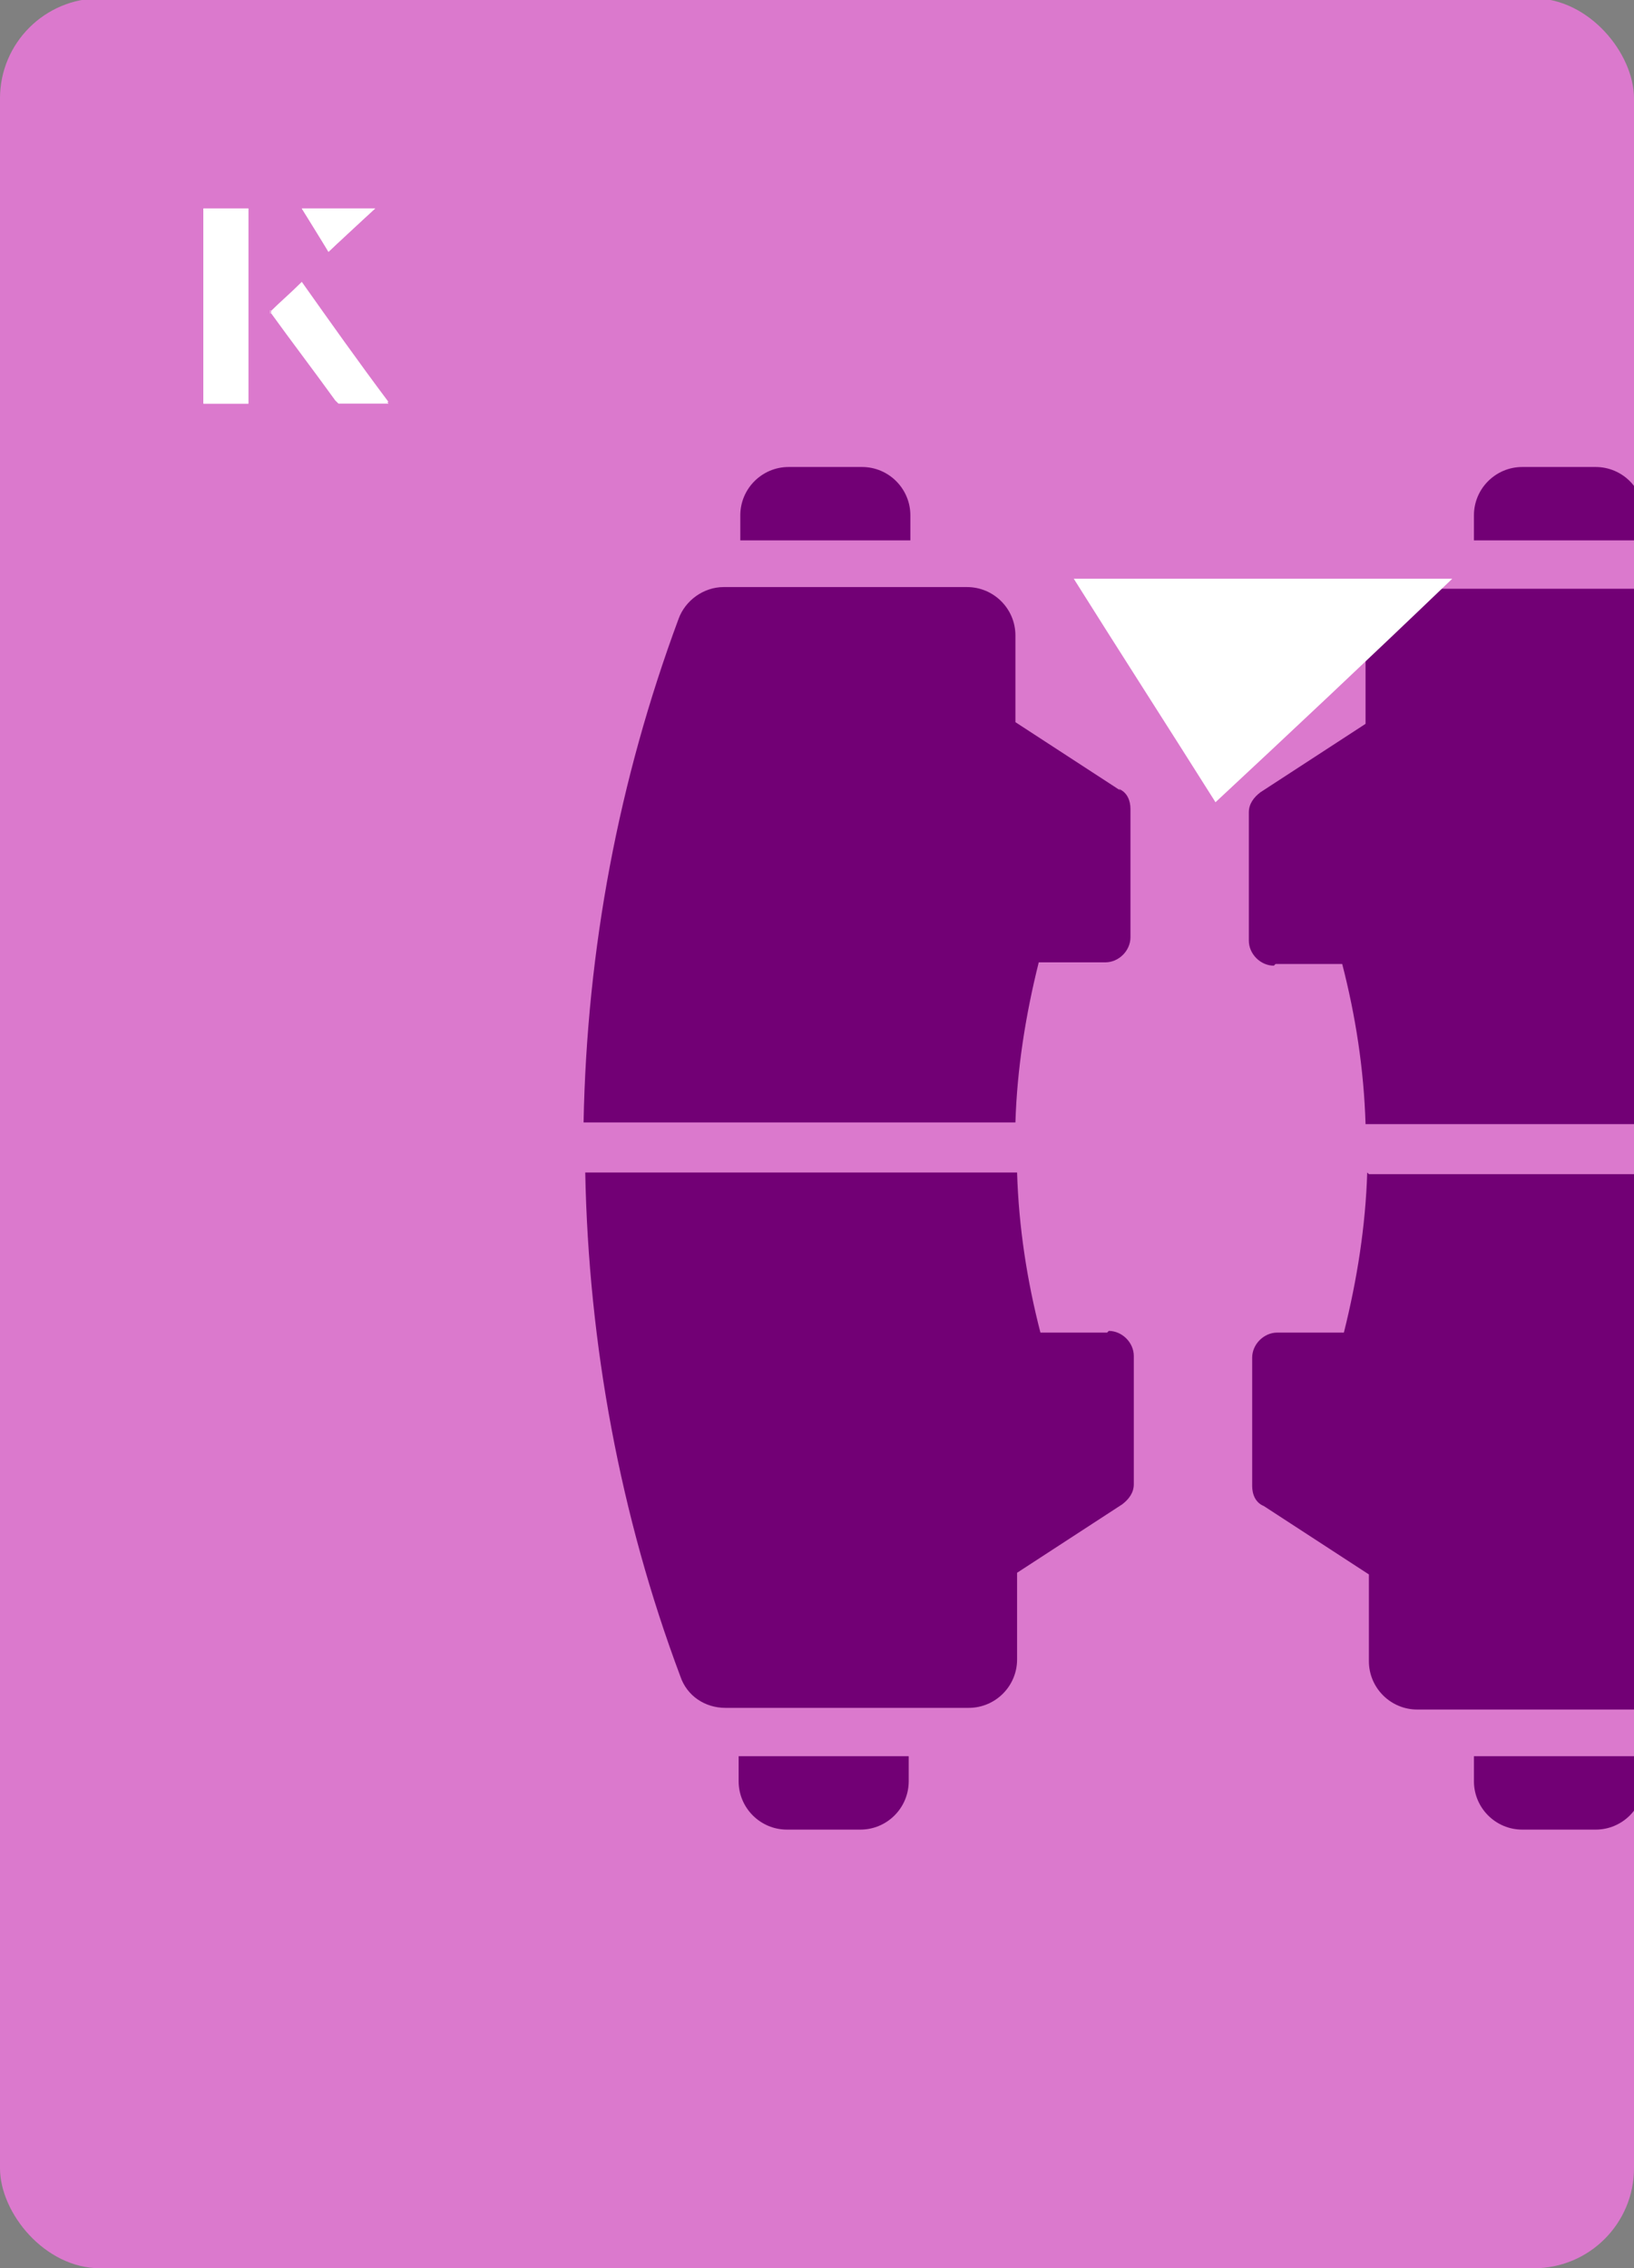
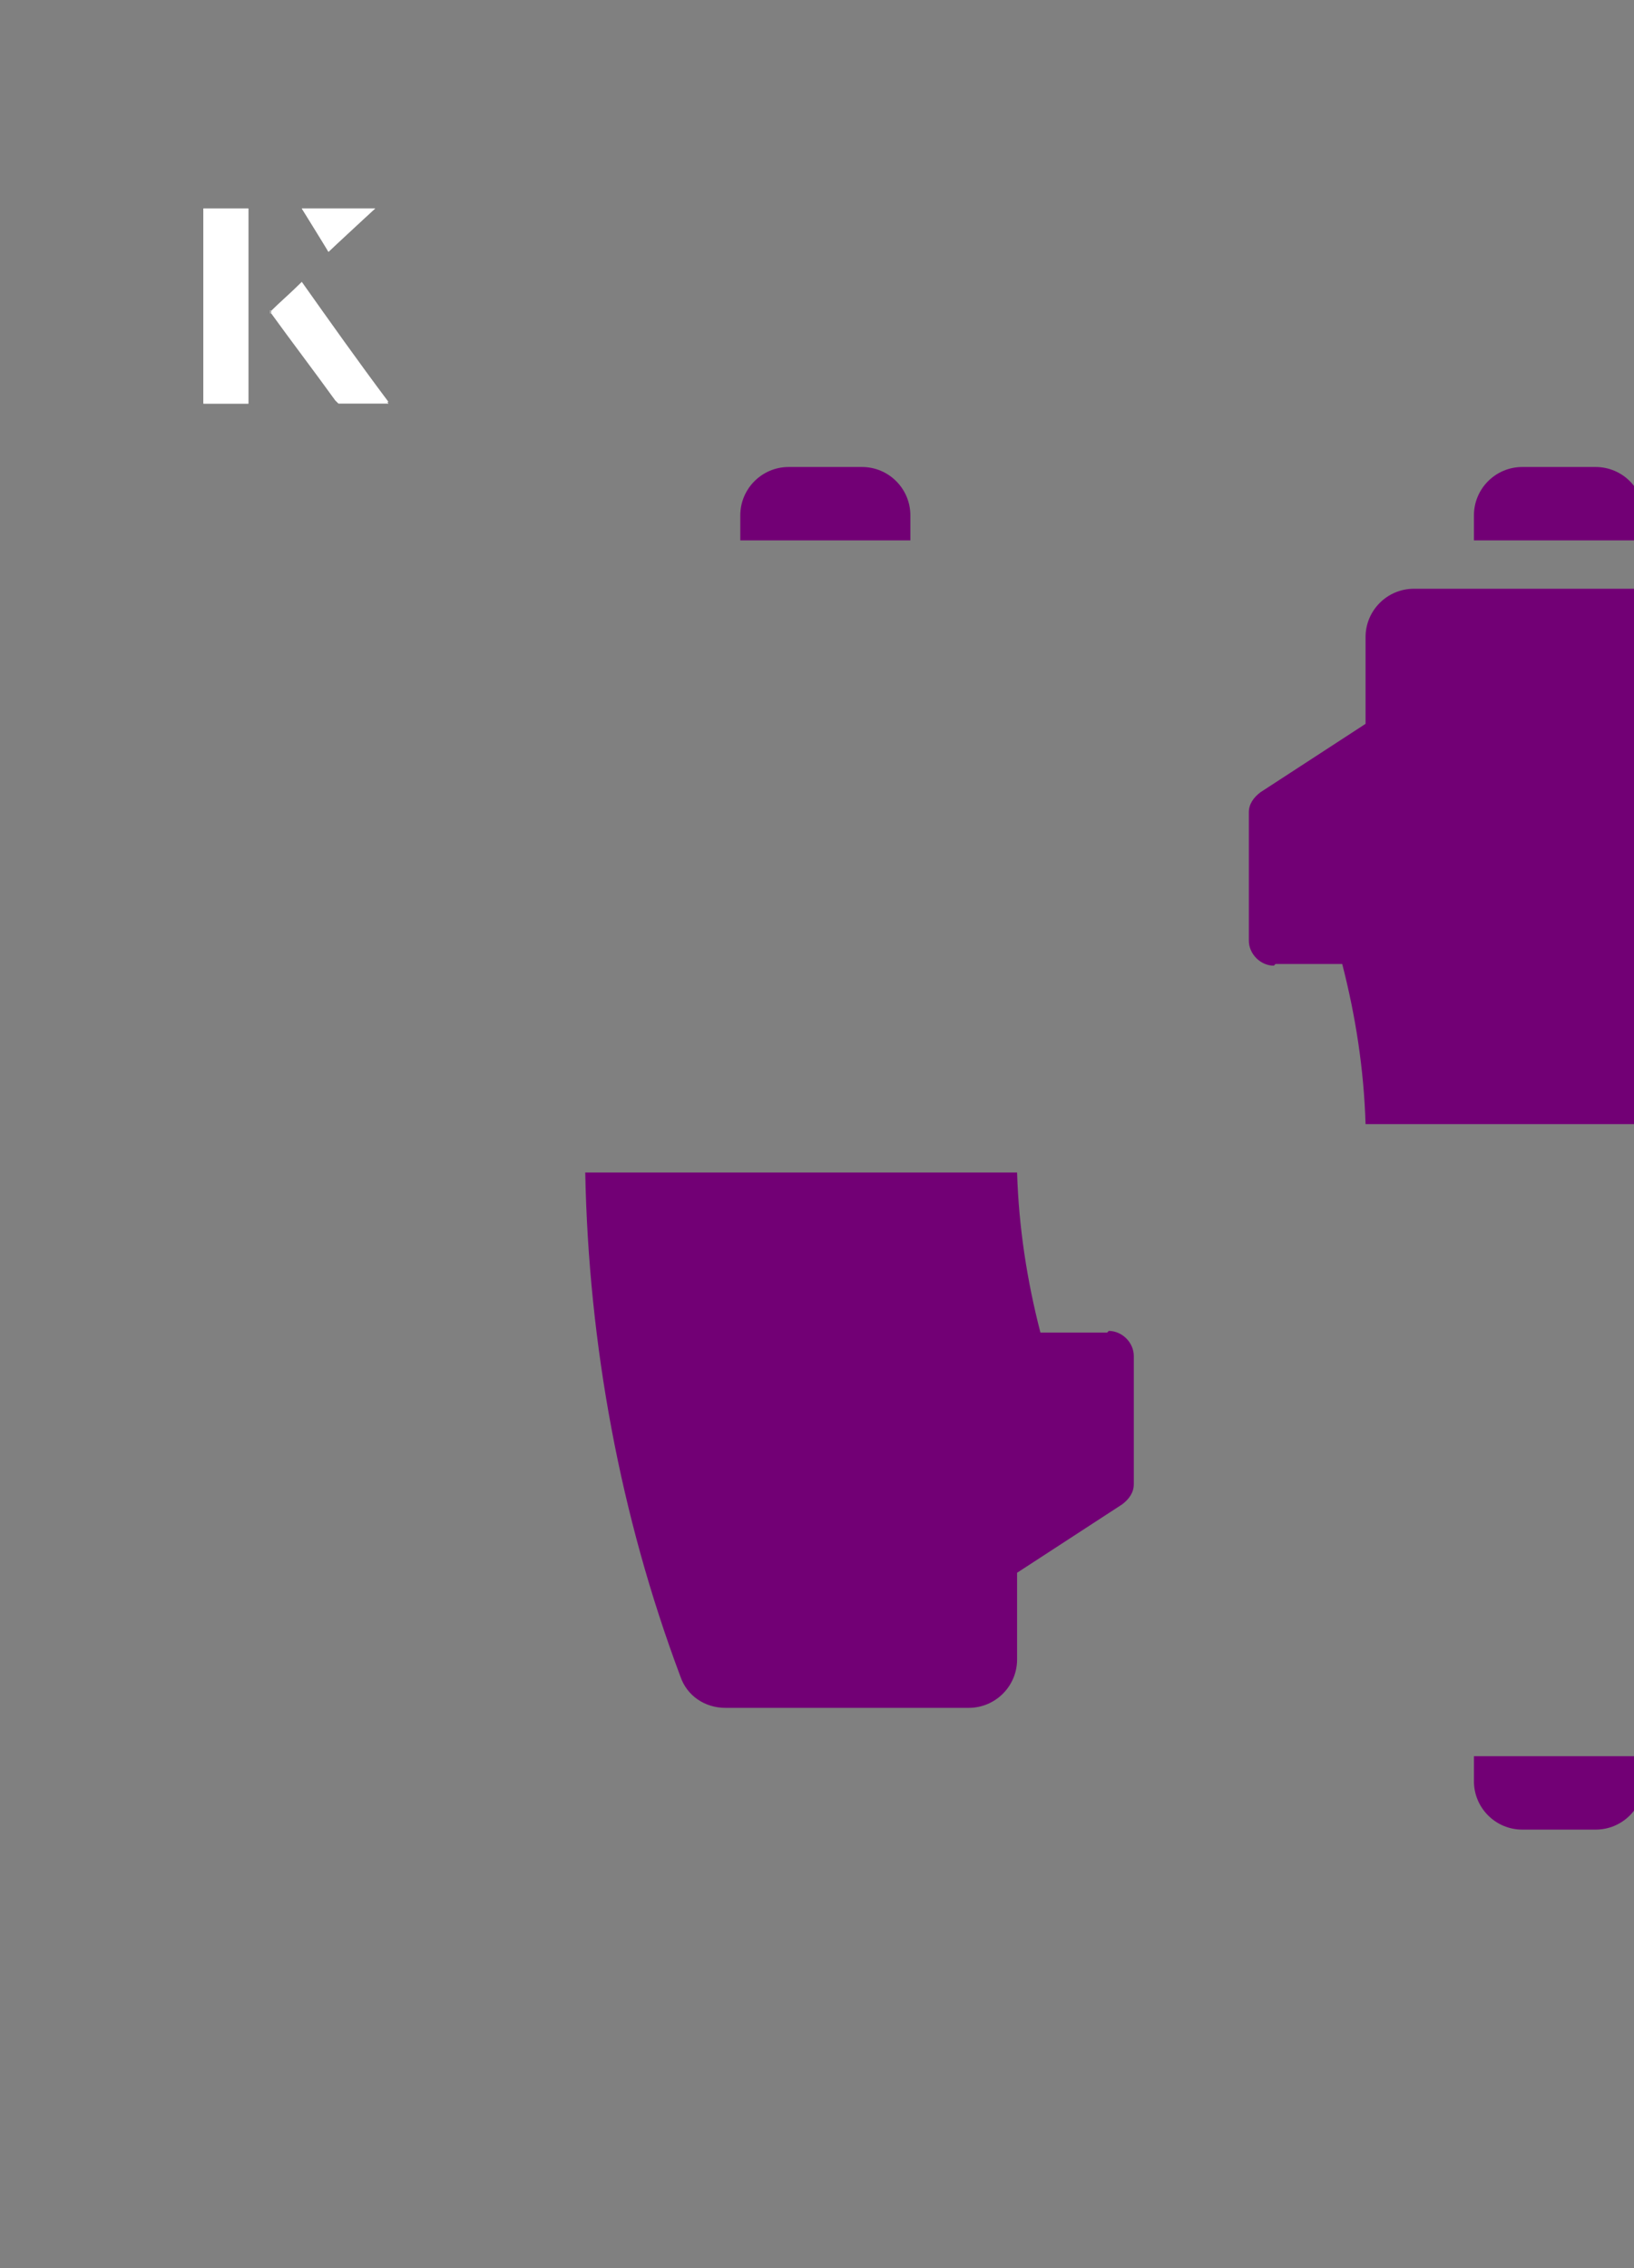
<svg xmlns="http://www.w3.org/2000/svg" id="Layer_1" viewBox="0 0 98 136">
  <rect x="0" y="0" width="98" height="136" fill="#808080" stroke="none" />
  <defs>
    <clipPath id="clippath">
      <rect x="0" y="0" width="98" height="136.1" rx="6" ry="6" transform="translate(98 136) rotate(-180)" style="fill:none;" />
    </clipPath>
  </defs>
-   <rect x="0" y="0" width="98" height="136.1" rx="6" ry="6" transform="translate(98 136) rotate(-180)" style="fill:#db79cd;" />
  <g style="clip-path:url(#clippath);">
    <path d="M54.6,30.9c0-1.6-1.3-2.9-2.9-2.9h-4.4c-1.6,0-2.9,1.3-2.9,2.9v1.5h10.2v-1.5Z" style="fill:#720075;" />
-     <path d="M67.2,47.4l-6.3-4.1v-5.2c0-1.6-1.3-2.9-2.9-2.9h-14.6c-1.2,0-2.3.8-2.7,1.9-3.6,9.7-5.5,19.8-5.7,30.2h25.9c.1-3.2.6-6.4,1.4-9.6h4c.8,0,1.5-.7,1.5-1.5v-7.7c0-.5-.2-1-.7-1.2h0Z" style="fill:#720075;" />
-     <path d="M44.3,106.8c0,1.6,1.3,2.9,2.9,2.9h4.4c1.6,0,2.9-1.3,2.9-2.9v-1.5h-10.2v1.5Z" style="fill:#720075;" />
    <path d="M66.4,79.9h-4c-.8-3.1-1.3-6.3-1.4-9.6h-25.9c.2,10.3,2.1,20.6,5.7,30.2.4,1.2,1.5,1.9,2.7,1.9h14.6c1.6,0,2.9-1.3,2.9-2.9v-5.2l6.3-4.1c.4-.3.7-.7.7-1.2v-7.7c0-.8-.7-1.5-1.5-1.5h0Z" style="fill:#720075;" />
    <path d="M98.6,30.9c0-1.6-1.3-2.9-2.9-2.9h-4.4c-1.6,0-2.9,1.3-2.9,2.9v1.5h10.2v-1.5Z" style="fill:#720075;" />
    <path d="M76.5,57.8h4c.8,3.1,1.3,6.3,1.4,9.6h25.9c0-3.4-.3-6.7-.7-10-.9-6.9-2.6-13.7-5-20.2-.4-1.1-1.5-1.9-2.7-1.9h-14.6c-1.6,0-2.9,1.3-2.9,2.9v5.2l-6.3,4.1c-.4.3-.7.7-.7,1.2v7.7c0,.8.7,1.5,1.5,1.5h0Z" style="fill:#720075;" />
    <path d="M88.4,106.8c0,1.6,1.3,2.9,2.9,2.9h4.4c1.6,0,2.9-1.3,2.9-2.9v-1.5h-10.2v1.5Z" style="fill:#720075;" />
-     <path d="M82,70.3c-.1,3.2-.6,6.4-1.4,9.6h-4c-.8,0-1.5.7-1.5,1.5v7.7c0,.5.2,1,.7,1.2l6.3,4.1v5.2c0,1.6,1.3,2.9,2.9,2.9h14.6c1.2,0,2.3-.8,2.7-1.9,3.6-9.6,5.5-19.9,5.7-30.2h-25.9,0Z" style="fill:#720075;" />
  </g>
-   <path d="M72.9,48.1c-2.9-4.6-5.8-9.1-8.5-13.4h22.7c-5,4.8-9.9,9.4-14.2,13.4Z" style="fill:#fff;" />
  <path d="M14.9,12.5h-2.7v11.7h2.7v-11.7ZM16.2,18.7c1.3,1.8,2.6,3.5,3.9,5.3,0,0,.2.2.2.2,1,0,1.9,0,3,0-1.8-2.5-3.5-4.8-5.2-7.2-.7.6-1.3,1.2-1.9,1.8ZM19.7,15.1c.8-.8,1.8-1.7,2.8-2.6h-4.4c.5.8,1.1,1.7,1.6,2.6Z" style="fill:#fff;" />
  <path d="M14.9,12.5v11.7h-2.7v-11.7h2.7Z" style="fill:#fff;" />
  <path d="M16.2,18.7c.6-.6,1.2-1.1,1.9-1.8,1.7,2.4,3.4,4.8,5.2,7.2-1.1,0-2,0-3,0,0,0-.2,0-.2-.2-1.3-1.8-2.6-3.5-3.9-5.3Z" style="fill:#fff;" />
  <polygon points="19.7 15.1 18.1 12.5 22.5 12.5 19.7 15.1" style="fill:#fff;" />
</svg>